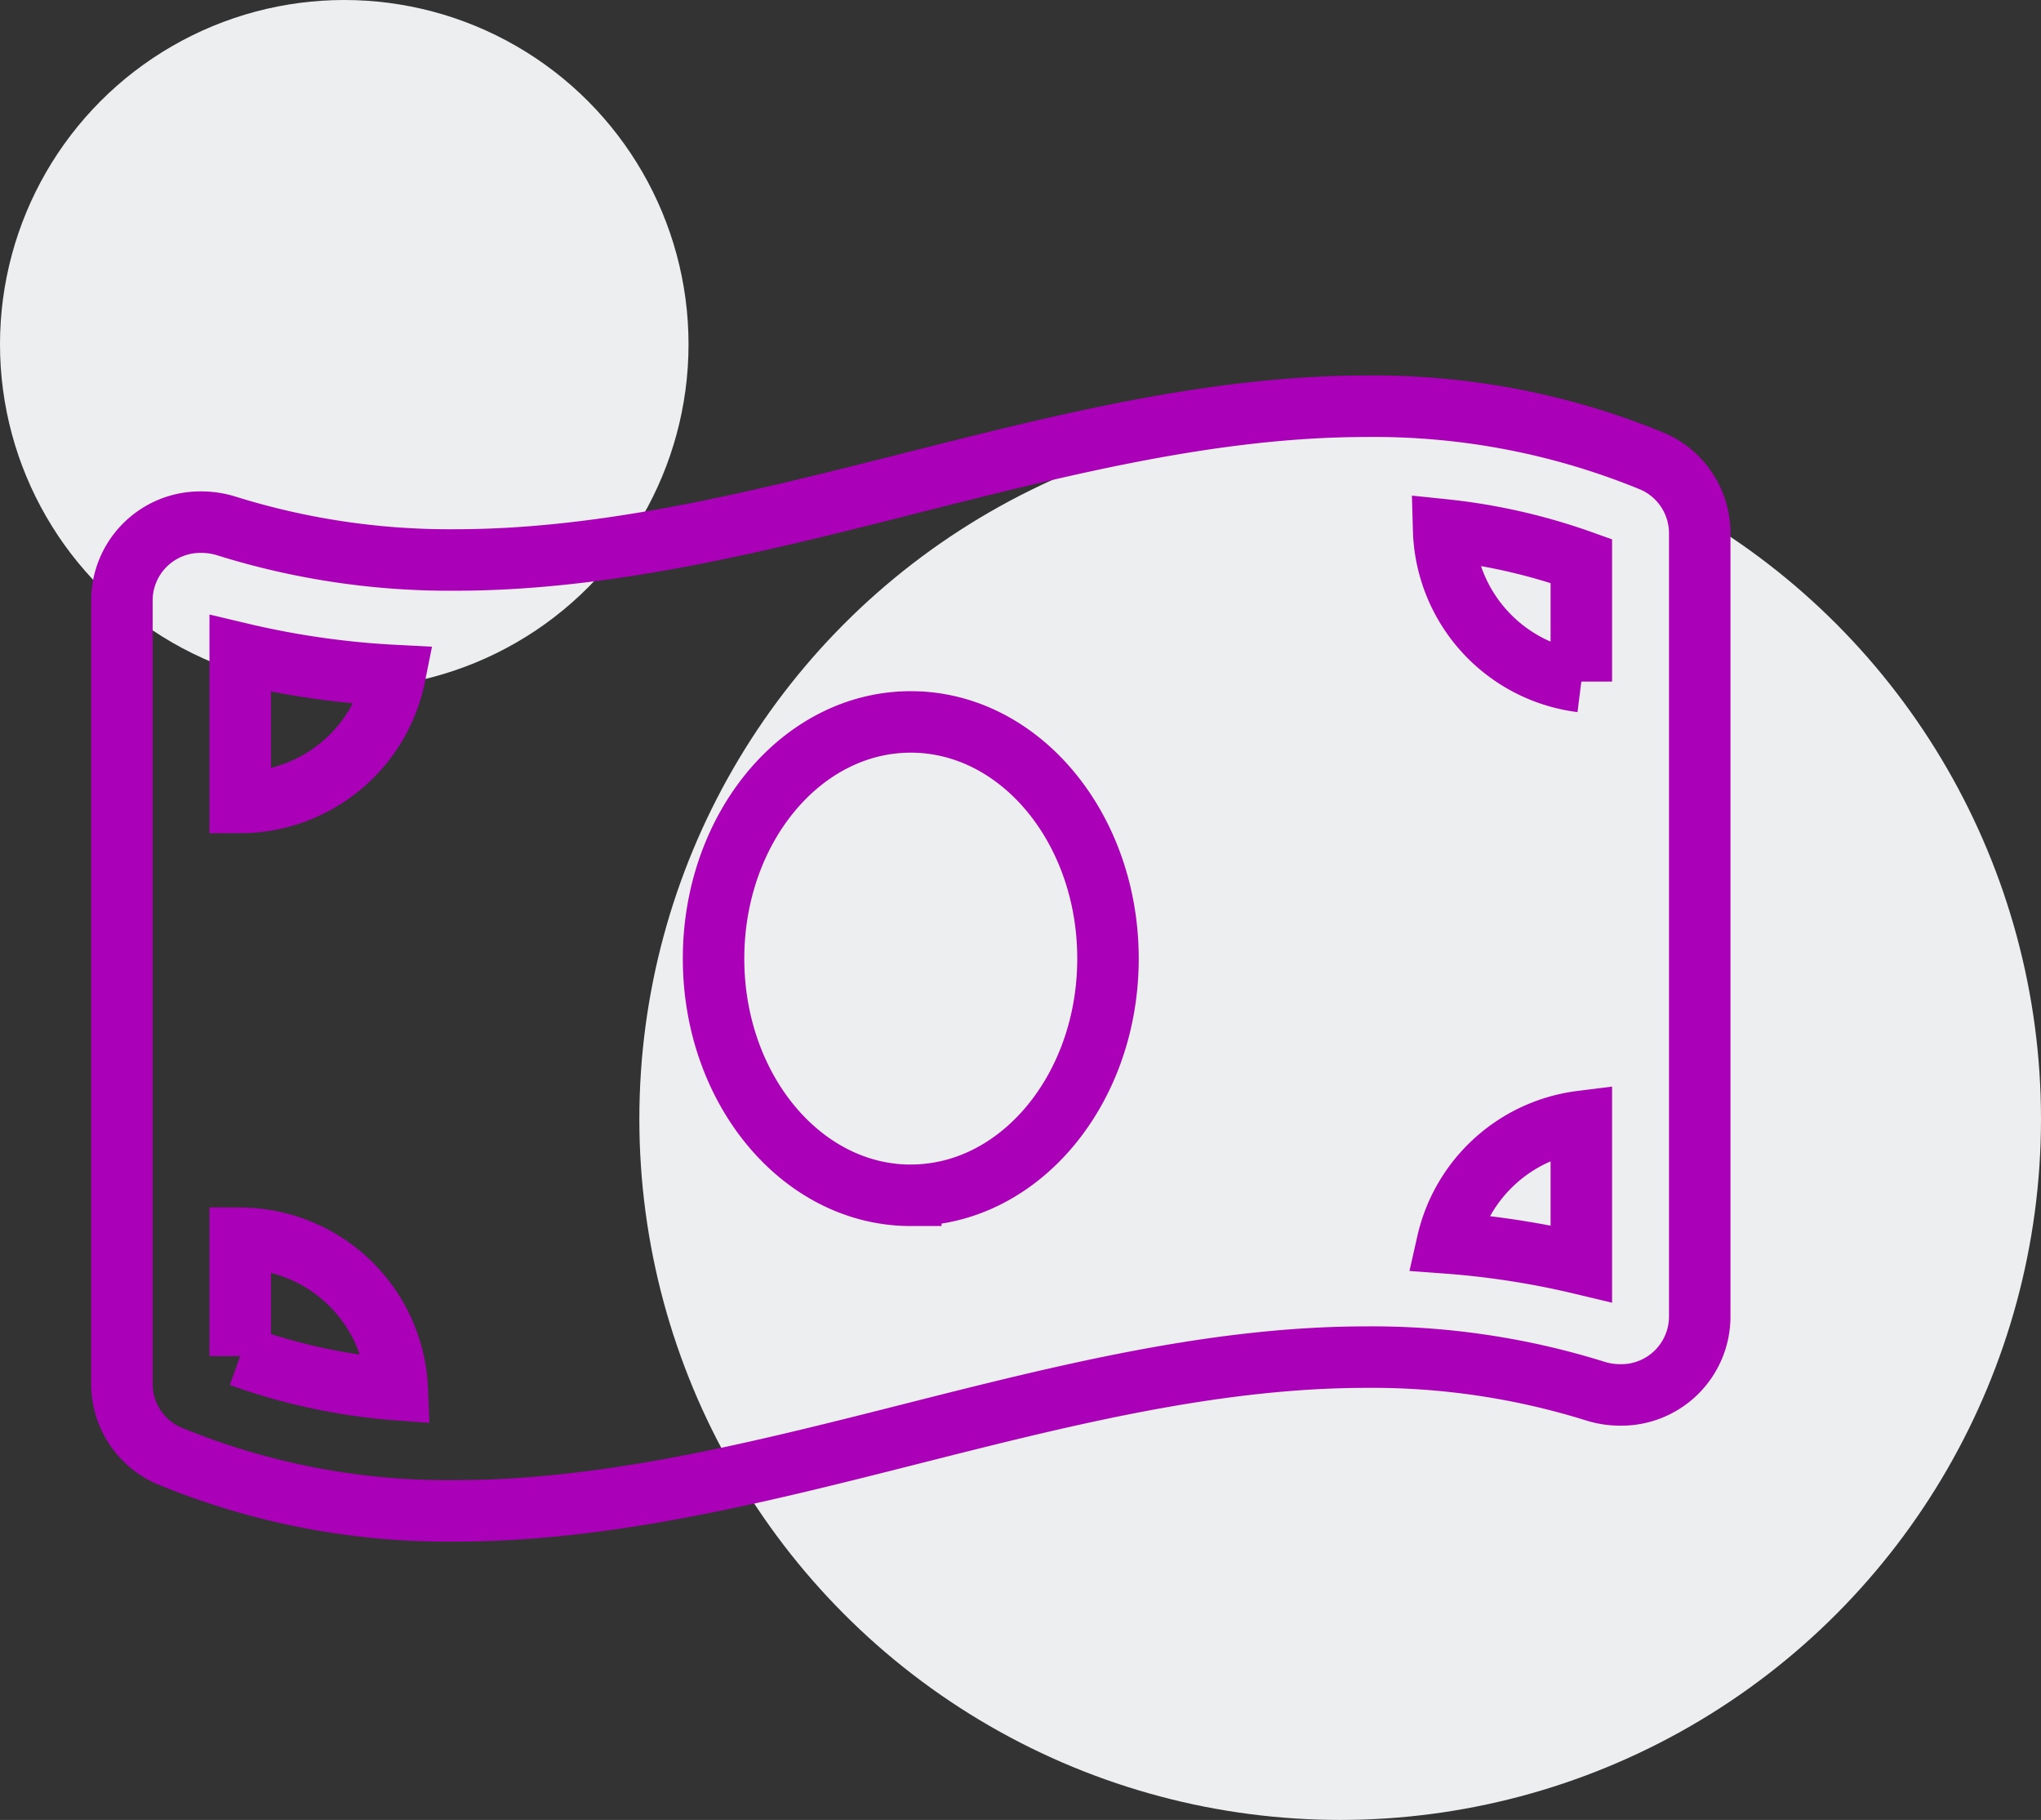
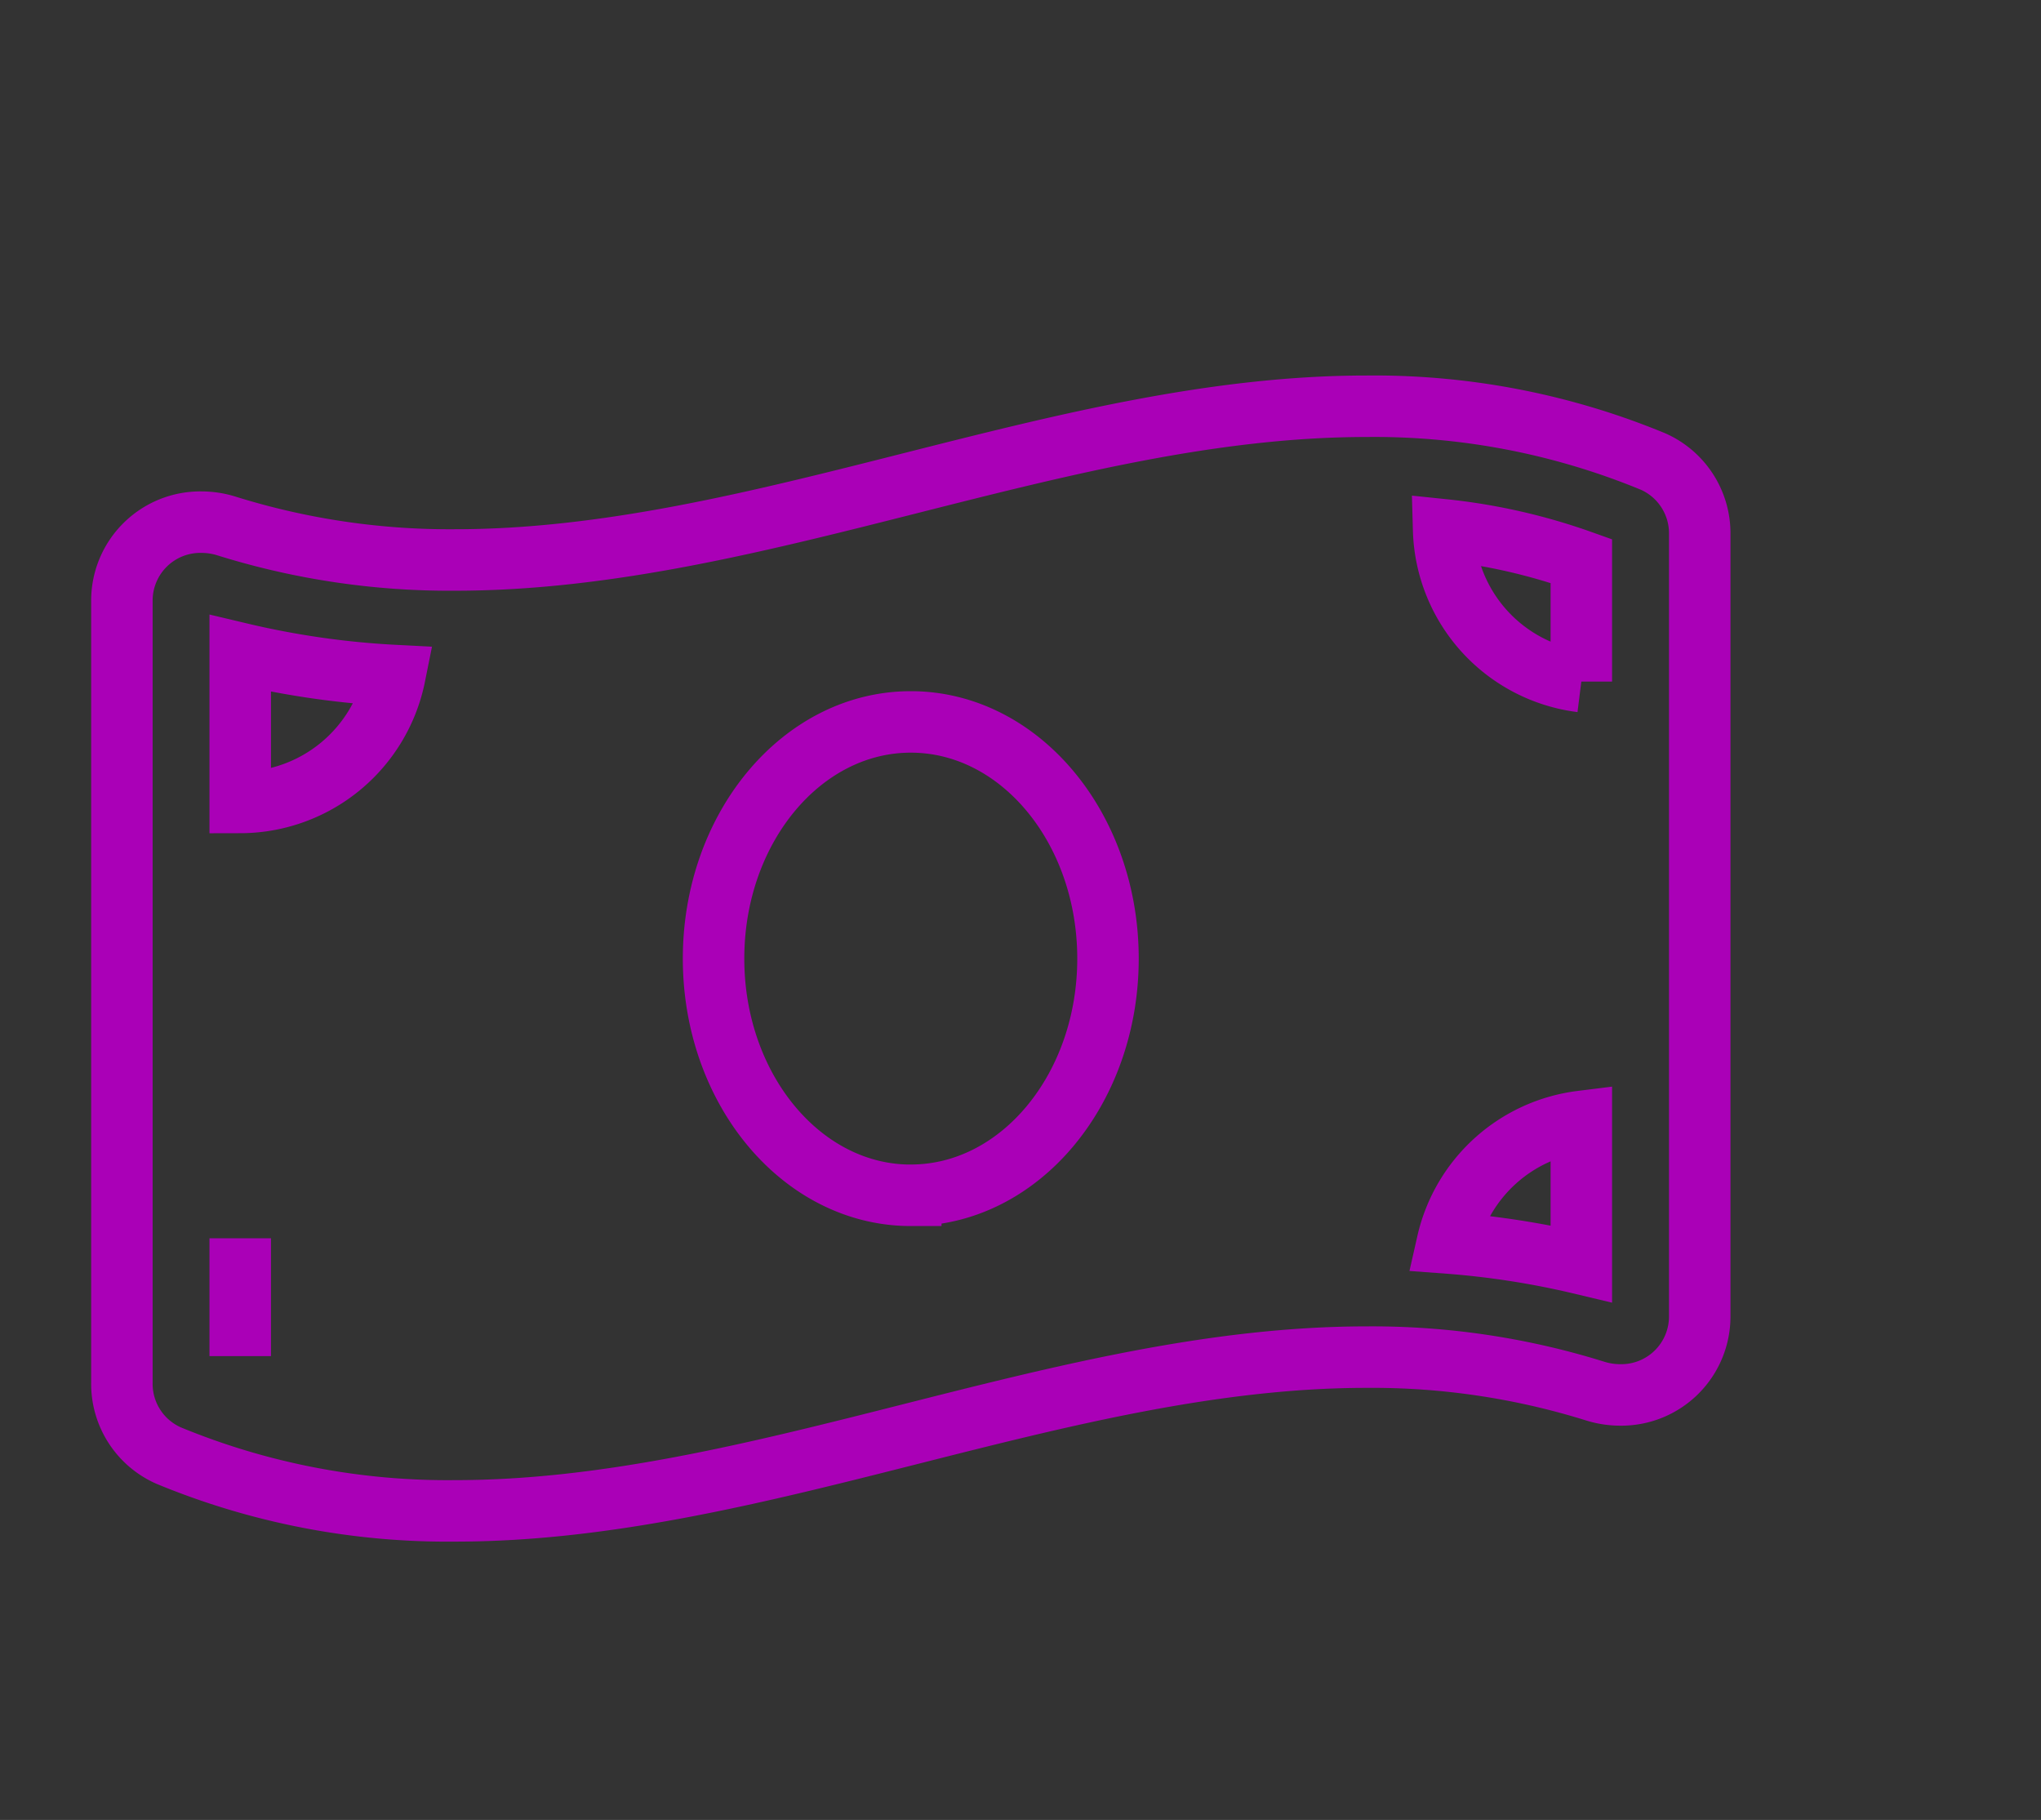
<svg xmlns="http://www.w3.org/2000/svg" width="83" height="74" viewBox="0 0 83 74">
  <rect x="0" y="0" width="83" height="74" fill="#333333" stroke="none" />
  <g id="serve-1" transform="translate(0 -0.004)">
    <g id="Group_1913" data-name="Group 1913">
-       <circle id="Ellipse_9" data-name="Ellipse 9" cx="28.5" cy="28.5" r="28.5" transform="translate(26 17.004)" fill="#edeeef" />
-       <circle id="Ellipse_10" data-name="Ellipse 10" cx="14" cy="14" r="14" transform="translate(0 0.004)" fill="#edeeef" />
-     </g>
-     <path id="Icon_awesome-money-bill-wave" data-name="Icon awesome-money-bill-wave" d="M62.274,4.5A29.688,29.688,0,0,0,50.6,2.25c-12.348,0-24.7,6.25-37.044,6.25A30.418,30.418,0,0,1,4.271,7.124a3.428,3.428,0,0,0-1.038-.162A3.19,3.19,0,0,0,0,10.151V41.958a3.188,3.188,0,0,0,1.889,2.953,29.672,29.672,0,0,0,11.671,2.253c12.348,0,24.7-6.251,37.045-6.251a30.418,30.418,0,0,1,9.289,1.375,3.428,3.428,0,0,0,1.038.162,3.19,3.19,0,0,0,3.233-3.189V7.456A3.192,3.192,0,0,0,62.274,4.5ZM4.812,12.3a34.889,34.889,0,0,0,6.288.9A6.424,6.424,0,0,1,4.812,18.36Zm0,28.572V36.08A6.414,6.414,0,0,1,11.2,42.235,24.219,24.219,0,0,1,4.812,40.87Zm27.269-6.539c-4.43,0-8.02-4.31-8.02-9.624s3.591-9.624,8.02-9.624,8.02,4.309,8.02,9.624S36.51,34.331,32.081,34.331ZM59.35,37.116A34.469,34.469,0,0,0,53.9,36.27,6.4,6.4,0,0,1,59.35,31.33Zm0-23.671a6.4,6.4,0,0,1-5.6-6.171,24.1,24.1,0,0,1,5.6,1.269Z" transform="translate(4.957 14.273)" fill="none" stroke="#aa00b7" stroke-width="2.5" />
+       </g>
+     <path id="Icon_awesome-money-bill-wave" data-name="Icon awesome-money-bill-wave" d="M62.274,4.5A29.688,29.688,0,0,0,50.6,2.25c-12.348,0-24.7,6.25-37.044,6.25A30.418,30.418,0,0,1,4.271,7.124a3.428,3.428,0,0,0-1.038-.162A3.19,3.19,0,0,0,0,10.151V41.958a3.188,3.188,0,0,0,1.889,2.953,29.672,29.672,0,0,0,11.671,2.253c12.348,0,24.7-6.251,37.045-6.251a30.418,30.418,0,0,1,9.289,1.375,3.428,3.428,0,0,0,1.038.162,3.19,3.19,0,0,0,3.233-3.189V7.456A3.192,3.192,0,0,0,62.274,4.5ZM4.812,12.3a34.889,34.889,0,0,0,6.288.9A6.424,6.424,0,0,1,4.812,18.36Zm0,28.572V36.08Zm27.269-6.539c-4.43,0-8.02-4.31-8.02-9.624s3.591-9.624,8.02-9.624,8.02,4.309,8.02,9.624S36.51,34.331,32.081,34.331ZM59.35,37.116A34.469,34.469,0,0,0,53.9,36.27,6.4,6.4,0,0,1,59.35,31.33Zm0-23.671a6.4,6.4,0,0,1-5.6-6.171,24.1,24.1,0,0,1,5.6,1.269Z" transform="translate(4.957 14.273)" fill="none" stroke="#aa00b7" stroke-width="2.5" />
  </g>
</svg>